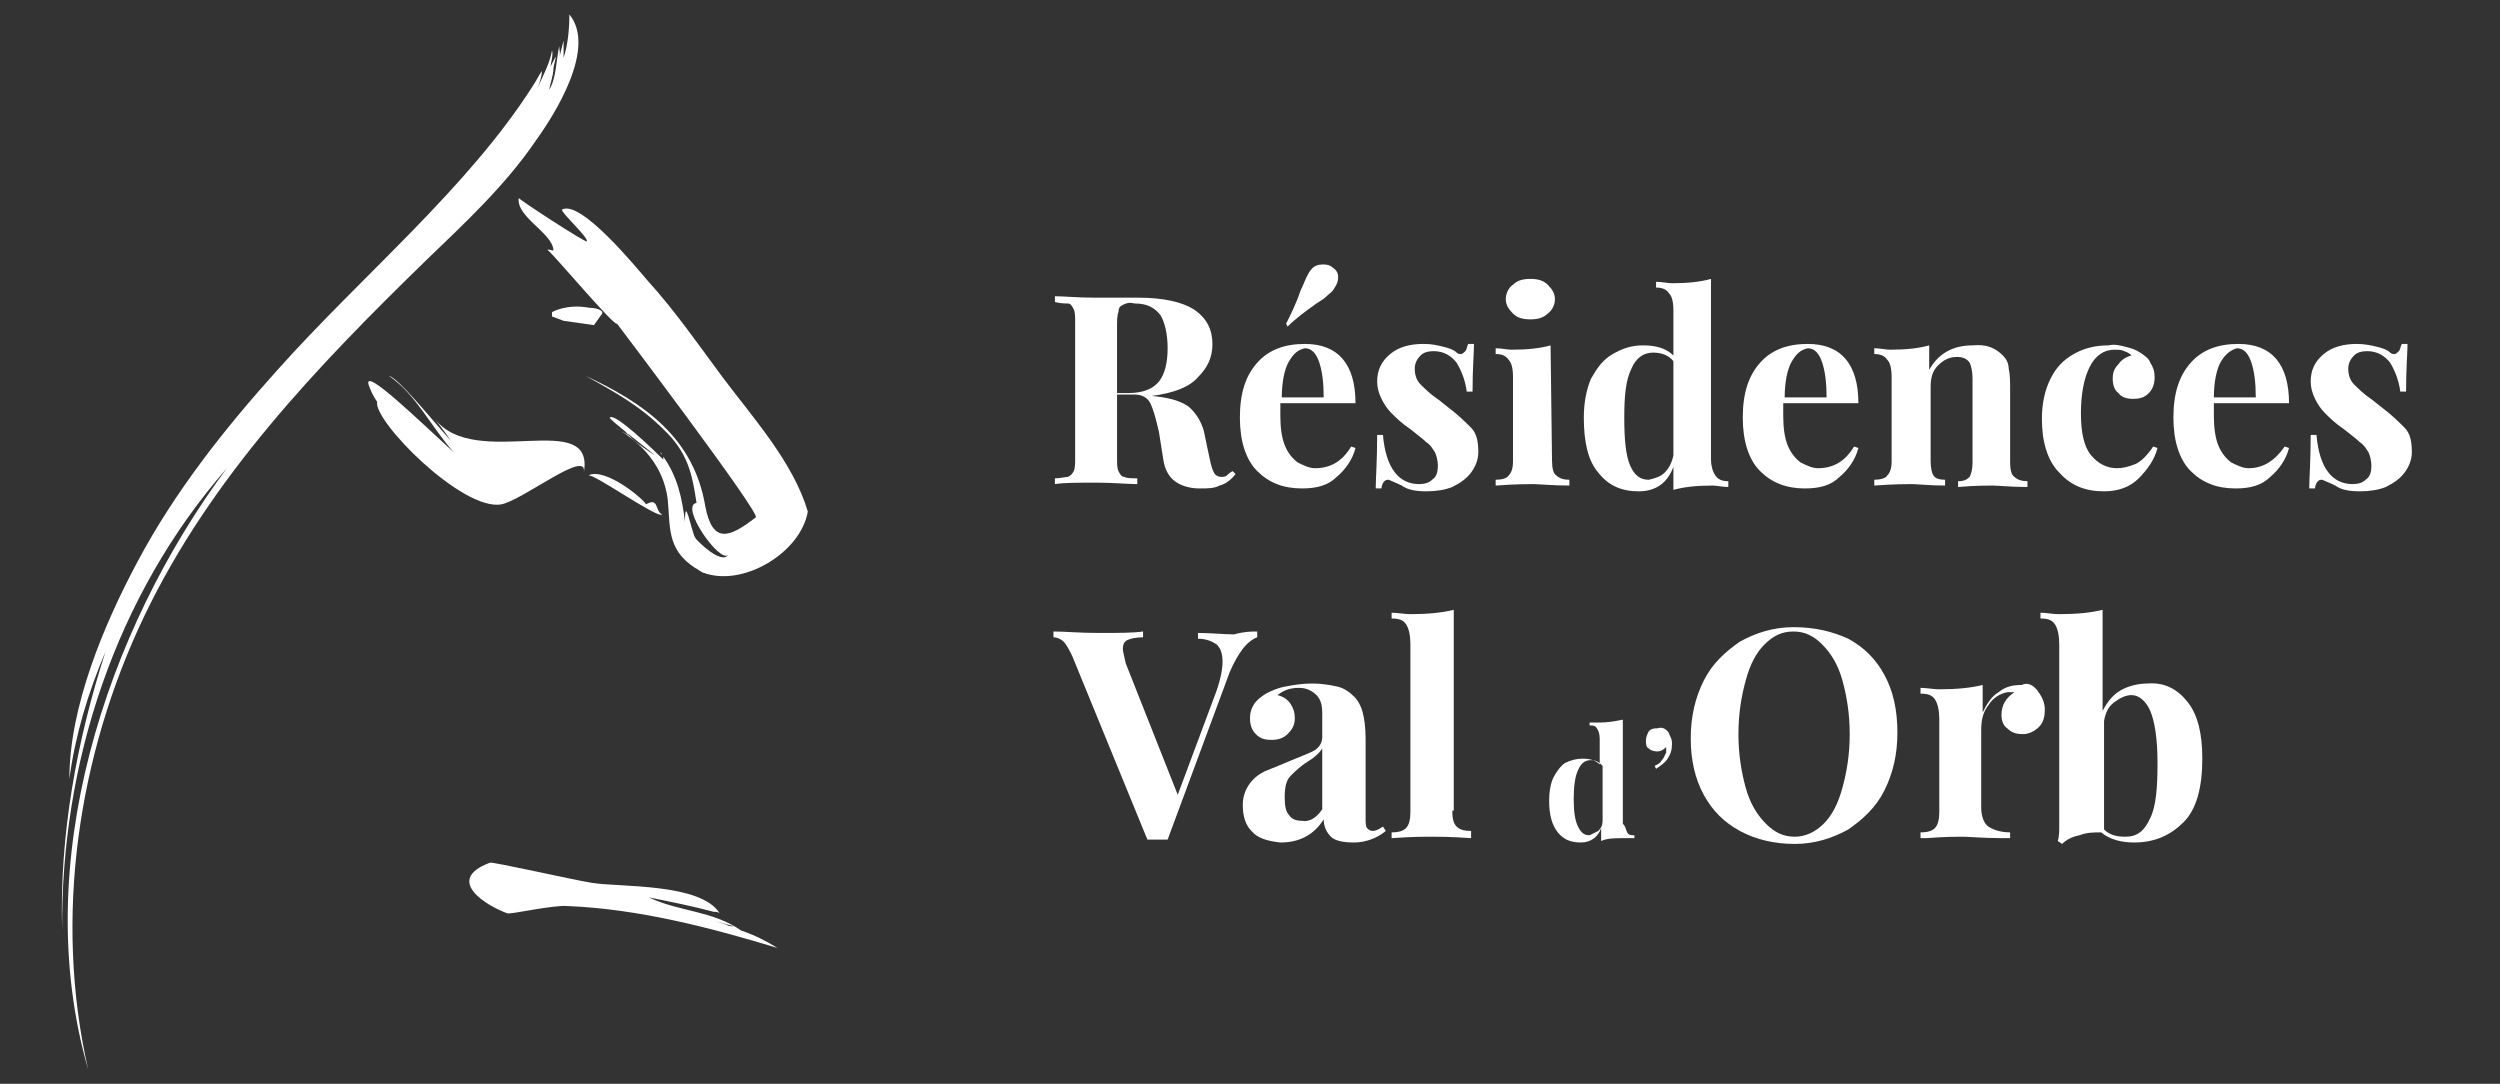
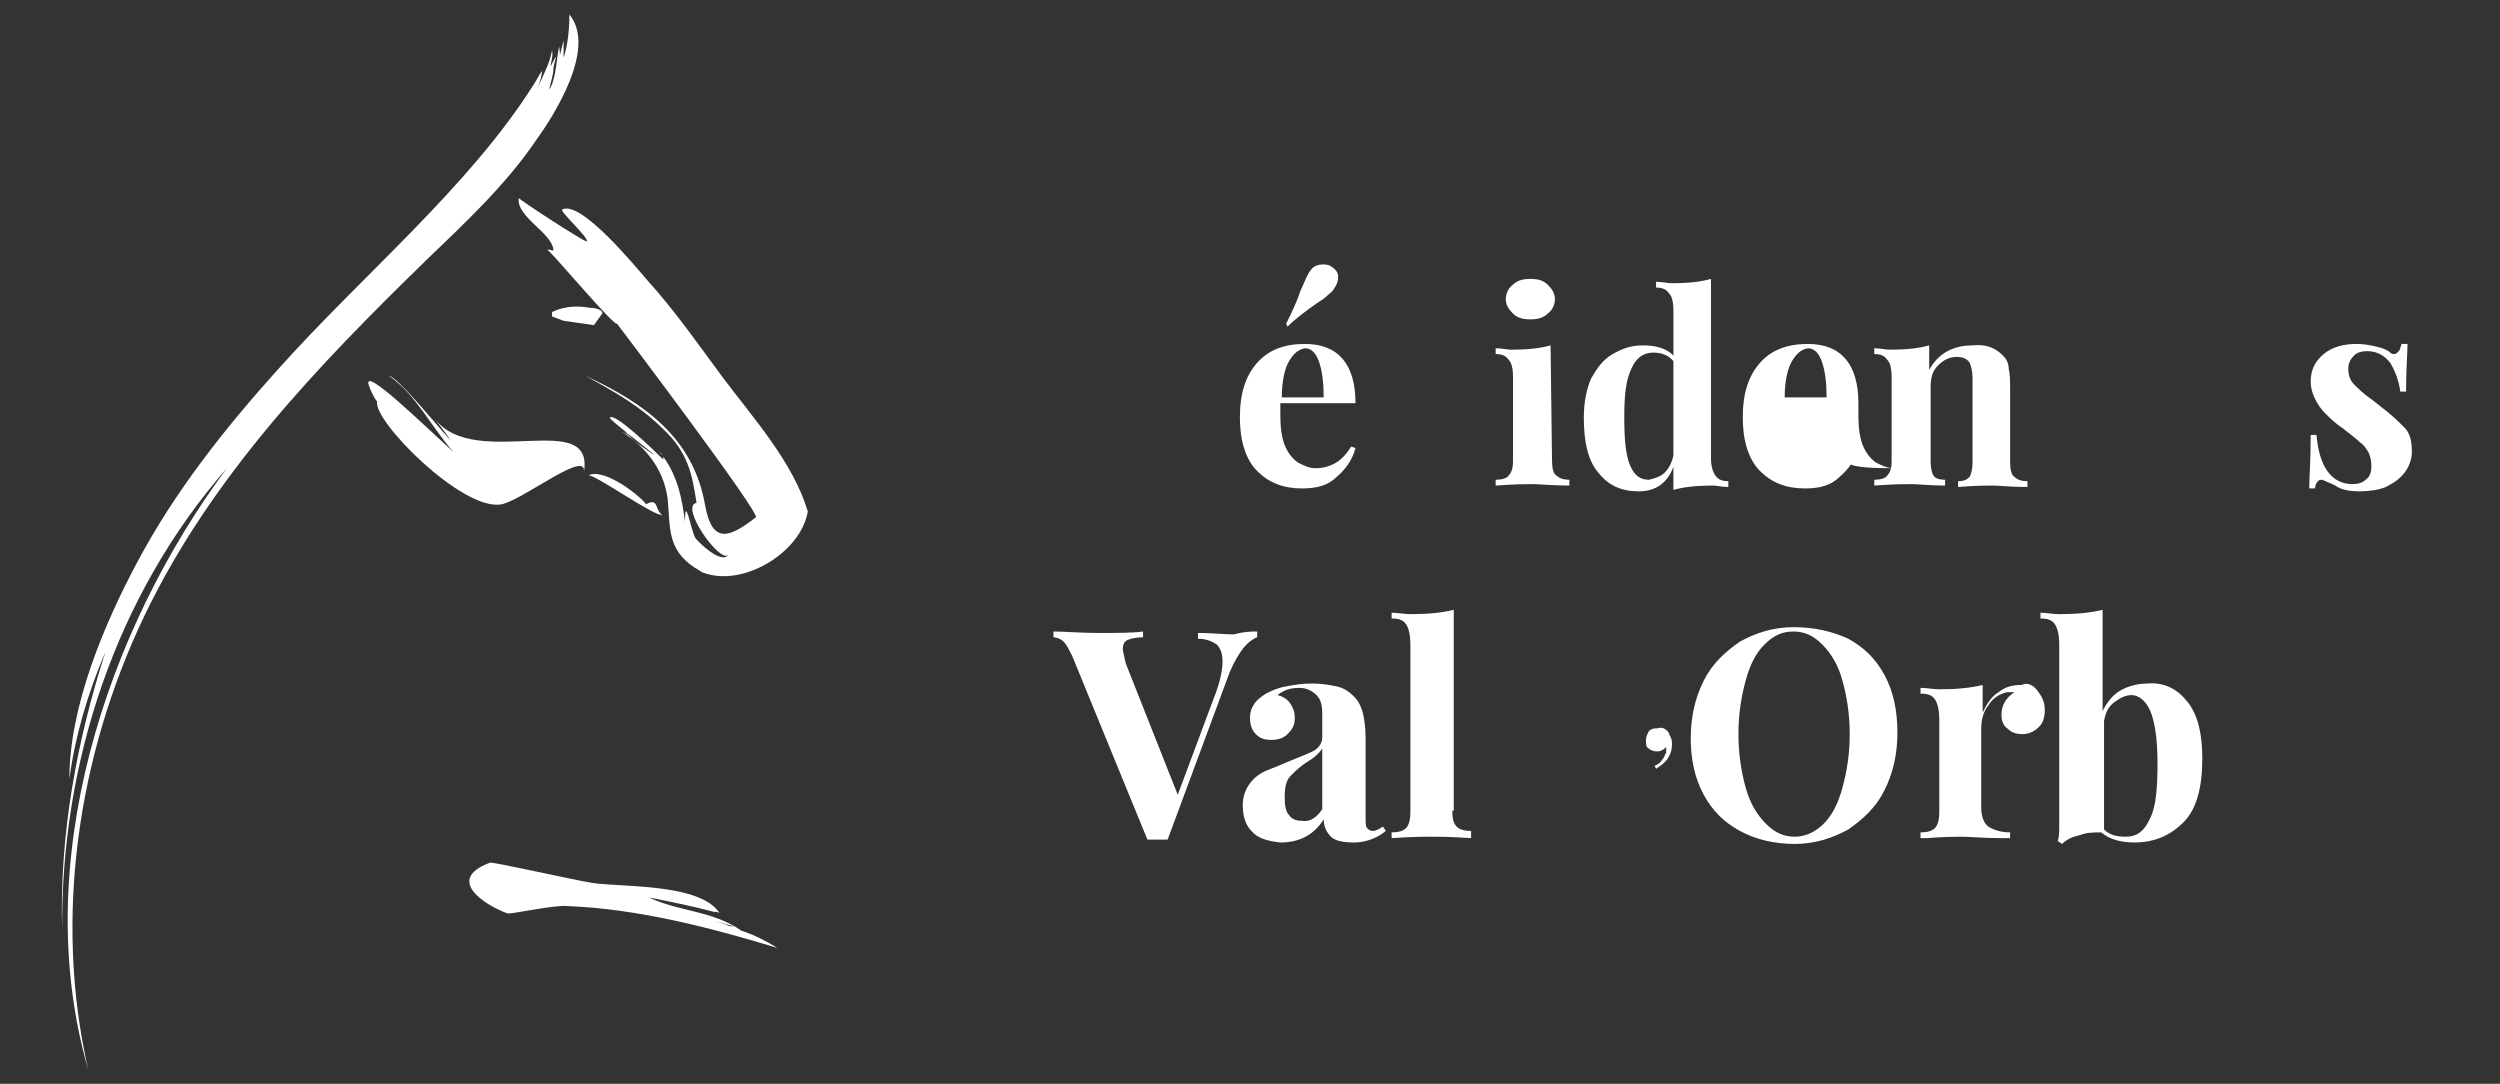
<svg xmlns="http://www.w3.org/2000/svg" version="1.1" id="Calque_1" x="0px" y="0px" viewBox="0 0 173 75" style="enable-background:new 0 0 173 75;" xml:space="preserve">
  <rect x="0" y="0" width="173" height="75" fill="#333333" stroke="none" />
  <style type="text/css">
	.st0{fill:#FFFFFF;}
</style>
  <g>
    <path class="st0" d="M29.5,18c2.7-2.6,5.5-5.2,7.6-8.3c1.3-1.8,4.2-6.4,2.3-8.7c0,1-0.1,2.1-0.4,3c0-0.4,0-0.8,0-1.2   c-0.1,0.4-0.2,0.8-0.3,1.2c0.1-0.3,0-0.5,0-0.8c-0.2,0.8-0.2,2.3-0.7,3c0.1-0.5,0.3-1,0.3-1.5c0.1-0.6,0.4-1.3-0.2-0.1   c0-0.2,0.2-0.8,0.1-1.1c-0.2,1.1-0.8,2-1.2,3.1c0.2-0.5,0.5-1.2,0.5-1.7c-0.2,0.3-0.4,0.7-0.6,1l0,0l0,0C32.4,13,25,19.1,19.2,25.6   c-3.6,4-7.1,8.4-9.7,13.3c-2.3,4.3-4.7,10-4.7,15c0.4-3,1.3-6,2.5-8.8c-2,6.2-3.2,12.7-3,19.3C4.2,52.8,8,41.2,15.7,32.4   C7.3,43.7,2,59.8,6.1,74C3.7,63.5,5.4,52.2,10,42.6S22,25.3,29.5,18z" />
    <path class="st0" d="M49,39.7C48.4,39.5,49.2,39.8,49,39.7L49,39.7z" />
    <path class="st0" d="M43.5,30.1c-0.1-0.1-0.1-0.1-0.2-0.2C43.4,29.9,43.5,30,43.5,30.1z" />
    <path class="st0" d="M50,26.1c-1.7-2.3-3.3-4.6-5.2-6.7c-0.7-0.8-4.6-5.6-5.9-4.9c-0.2,0.1,1.9,2,1.7,2.2c-0.1,0.1-4.7-2.9-4.7-3   c-0.2,1.3,2.3,2.4,2.4,3.6c0,0.1-0.4-0.1-0.4,0c0.5,0.4,4.6,5.3,4.8,5.1c0,0,10,13.2,9.6,13.4c-1.8,1.4-3,1.9-3.5-0.8   c-0.8-4.7-4.2-7.1-8.3-9c2,1.1,3.8,2.1,5.4,3.7c1.7,1.6,2,3.1,2.3,5.1C47,35,49.8,39,50.4,38.4c-0.5,0.7-2.2-1-2.3-1.2   c-0.3-0.6-0.7-3-0.7-1.1c-0.2-1.6-0.5-3.1-1.5-4.5c0,0.1,0,0.1,0,0.2c-0.7-0.7-3.4-3.3-3.7-2.9c-0.1,0.1,2.8,2.3,3.1,2.6   c-0.3-0.2-1.4-0.9-1.8-1.4l0.1,0.1c-0.1-0.1-0.9-0.5-1-0.6c1.9,1.1,3.3,2.7,3.6,4.9c0.2,1.9-0.1,3.5,1.9,4.8   c0.2,0.1,0.3,0.2,0.5,0.3c0,0-0.1,0,0,0c0.1,0.1,0.1,0,0,0c2.7,1.1,6.8-1.3,7.3-4.2C54.9,32,52.1,28.9,50,26.1z" />
    <path class="st0" d="M45.1,30.7c-0.1-0.1-0.2-0.2-0.3-0.3C44.9,30.5,45,30.6,45.1,30.7z" />
    <path class="st0" d="M45.7,31.3c-0.1-0.2-0.3-0.3-0.5-0.5C45.4,31,45.6,31.1,45.7,31.3z" />
    <path class="st0" d="M45.7,31.3c0,0.1,0.1,0.1,0.1,0.2l0,0C45.8,31.4,45.8,31.4,45.7,31.3z" />
    <path class="st0" d="M34.7,34.9c1.5-0.3,6-3.9,5.7-2.2c0.8-4.5-7.5-0.1-10.3-3.7c0.3,0.4,0.7,0.9,1.1,1.5c-1.7-1.9-3.6-4.3-4.3-4.5   c1.9,1.3,2.9,3.5,4.5,5.3c-2.3-2.1-6.2-5.9-5.9-4.7c0.1,0.3,0.3,0.8,0.6,1.2C25.8,29.1,32,35.4,34.7,34.9z M36.7,32.8L36.7,32.8   L36.7,32.8z" />
    <path class="st0" d="M44.9,62.1c1.5,0.3,3,0.6,4.5,1l0,0c0.1,0,0.3,0,0.4,0.1c-1.3-2.1-6.9-1.8-8.8-2.1c-1.3-0.2-7-1.5-7.1-1.4   c-3.2,1.2-0.2,3,1.2,3.5c0.2,0.1,3.2-0.6,4.2-0.5c4.9,0.2,9.9,1.5,14.5,2.9c-0.8-0.5-1.6-0.9-2.5-1.2C49.3,63,47,63.1,44.9,62.1z    M50.3,64c-1.6-0.5-0.3-0.1,0.5,0.1C50.6,64.1,50.4,64.1,50.3,64z" />
    <path class="st0" d="M41.6,21.8c0.3-0.3-0.3-0.5-0.8-0.5c-1.6-0.3-2.6,0.3-2.6,0.3v0.3l0.8,0.3l2.1,0.3L41.6,21.8z" />
    <path class="st0" d="M45.8,35.6C45.8,35.6,45.9,35.6,45.8,35.6L45.8,35.6c-0.5-0.3-0.2-1.2-1.1-0.7c-0.1-0.3-2.8-2.6-4-2   C41,32.7,45.5,35.9,45.8,35.6C45.7,35.7,45.8,35.7,45.8,35.6C45.8,35.6,45.8,35.7,45.8,35.6C45.8,35.7,45.8,35.6,45.8,35.6z" />
    <path class="st0" d="M45.9,35.6L45.9,35.6L45.9,35.6z" />
  </g>
  <g>
-     <path class="st0" d="M85.5,32.8c-0.3,0.4-0.7,0.7-1.1,0.8c-0.4,0.2-0.8,0.2-1.4,0.2c-0.7,0-1.3-0.2-1.7-0.5   c-0.4-0.3-0.7-0.8-0.8-1.5l-0.3-1.9c-0.2-0.9-0.4-1.6-0.6-2s-0.6-0.6-1.1-0.6h-1.2v4.3c0,0.5,0,0.8,0.1,1s0.2,0.4,0.4,0.4   c0.2,0.1,0.5,0.1,0.9,0.1v0.4c-0.7,0-1.6-0.1-2.8-0.1c-1.3,0-2.3,0-2.9,0.1v-0.4c0.4,0,0.7-0.1,0.9-0.1c0.2-0.1,0.3-0.2,0.4-0.4   s0.1-0.5,0.1-1v-9.2c0-0.5,0-0.8-0.1-1S74.1,21,73.9,21c-0.2,0-0.5,0-0.9-0.1v-0.4c0.6,0,1.6,0.1,2.8,0.1h2.1c0.2,0,0.5,0,0.9,0   c1.7,0,3,0.3,3.8,0.8c0.9,0.6,1.3,1.4,1.3,2.4c0,0.9-0.3,1.6-1,2.3c-0.6,0.7-1.7,1.1-3.2,1.3c1.1,0.1,1.9,0.3,2.5,0.7   c0.5,0.4,0.9,1,1.1,1.7l0.4,1.9c0.1,0.5,0.2,0.8,0.3,1c0.1,0.2,0.3,0.3,0.5,0.3c0.1,0,0.3,0,0.4-0.1s0.2-0.2,0.4-0.3L85.5,32.8z    M77.7,21.1c-0.2,0.1-0.3,0.2-0.3,0.5c-0.1,0.2-0.1,0.6-0.1,1v4.6h0.8c1,0,1.7-0.3,2.1-0.8s0.6-1.3,0.6-2.3s-0.2-1.8-0.5-2.3   c-0.4-0.5-0.9-0.8-1.8-0.8C78.1,20.9,77.9,21,77.7,21.1z" />
    <path class="st0" d="M93.5,30.9l0.3,0.1c-0.2,0.8-0.7,1.5-1.3,2c-0.6,0.6-1.4,0.8-2.4,0.8c-1.3,0-2.3-0.4-3.1-1.2   c-0.8-0.8-1.2-2.1-1.2-3.7c0-1.7,0.4-2.9,1.2-3.8c0.8-0.9,1.9-1.3,3.3-1.3c2.3,0,3.5,1.4,3.5,4.1h-5.2c0,0.2,0,0.5,0,0.9   c0,0.8,0.1,1.5,0.3,2c0.2,0.5,0.5,0.9,0.9,1.2c0.4,0.2,0.8,0.4,1.2,0.4C92.1,32.4,92.9,31.9,93.5,30.9z M89.2,25   c-0.3,0.5-0.5,1.4-0.5,2.5h2.9c0-1-0.1-1.8-0.3-2.4c-0.2-0.6-0.5-1-1-1C89.8,24.2,89.5,24.5,89.2,25z M92.6,19.2   c0,0.3-0.1,0.5-0.3,0.8c-0.1,0.2-0.3,0.3-0.5,0.5s-0.4,0.3-0.7,0.5c-0.7,0.5-1.4,1-2,1.6L89,22.4c0.3-0.6,0.7-1.4,1-2.3   c0.2-0.4,0.3-0.7,0.4-0.9c0.1-0.2,0.2-0.4,0.3-0.5c0.2-0.3,0.5-0.4,0.9-0.4c0.3,0,0.5,0.1,0.6,0.2C92.5,18.7,92.6,18.9,92.6,19.2z" />
-     <path class="st0" d="M99.9,24c0.4,0.1,0.7,0.2,0.9,0.4c0.1,0.1,0.2,0.1,0.3,0.1c0.1,0,0.2-0.1,0.3-0.2c0.1-0.1,0.1-0.3,0.2-0.5h0.4   c0,0.6-0.1,1.7-0.1,3.3h-0.4c-0.1-0.8-0.4-1.5-0.7-2c-0.4-0.5-0.9-0.8-1.6-0.8c-0.4,0-0.7,0.1-0.9,0.3c-0.2,0.2-0.4,0.5-0.4,0.9   s0.1,0.8,0.4,1.1c0.3,0.3,0.7,0.7,1.3,1.1l0.5,0.4c0.8,0.6,1.3,1.1,1.7,1.5c0.4,0.4,0.5,1,0.5,1.7c0,0.5-0.2,1-0.5,1.4   s-0.7,0.7-1.3,1c-0.5,0.2-1.1,0.3-1.8,0.3c-0.7,0-1.3-0.1-1.7-0.4c-0.4-0.2-0.7-0.3-0.9-0.4c-0.1,0-0.2,0-0.3,0.1   c-0.1,0.1-0.2,0.3-0.2,0.5h-0.4c0-0.7,0.1-1.9,0.1-3.7h0.4c0.2,2.3,1.1,3.4,2.5,3.4c0.4,0,0.7-0.1,0.9-0.3c0.3-0.2,0.4-0.5,0.4-1   c0-0.3-0.1-0.7-0.2-0.9c-0.2-0.3-0.3-0.5-0.6-0.7c-0.2-0.2-0.6-0.5-1.1-0.9c-0.6-0.4-1-0.8-1.3-1.1c-0.3-0.3-0.5-0.6-0.7-1   s-0.3-0.8-0.3-1.2c0-0.8,0.3-1.4,0.9-1.9s1.4-0.7,2.3-0.7C99.1,23.8,99.5,23.9,99.9,24z" />
    <path class="st0" d="M107.4,31.9c0,0.5,0.1,0.9,0.3,1c0.2,0.2,0.5,0.3,0.9,0.3v0.4c-1.2,0-2.1-0.1-2.5-0.1s-1.2,0-2.6,0.1v-0.4   c0.4,0,0.8-0.1,0.9-0.3c0.2-0.2,0.3-0.5,0.3-1v-5.8c0-0.6-0.1-1-0.3-1.2c-0.2-0.3-0.5-0.4-0.9-0.4v-0.4c0.4,0,0.8,0.1,1.1,0.1   c1.1,0,2-0.1,2.7-0.3L107.4,31.9L107.4,31.9z M107.1,19.7c0.3,0.3,0.5,0.6,0.5,1s-0.2,0.8-0.5,1c-0.3,0.3-0.7,0.4-1.2,0.4   s-0.9-0.1-1.2-0.4c-0.3-0.3-0.5-0.6-0.5-1s0.2-0.8,0.5-1c0.3-0.3,0.7-0.4,1.2-0.4C106.4,19.3,106.8,19.4,107.1,19.7z" />
    <path class="st0" d="M118.7,32.9c0.2,0.3,0.5,0.4,0.9,0.4v0.4c-0.4,0-0.8-0.1-1.1-0.1c-1.1,0-2,0.1-2.7,0.3v-1.6   c-0.4,1.1-1.2,1.7-2.4,1.7c-1.2,0-2.1-0.4-2.8-1.3c-0.7-0.8-1-2.1-1-3.8c0-1.1,0.2-2,0.5-2.7c0.4-0.7,0.8-1.3,1.5-1.7   s1.3-0.6,2.1-0.6c0.9,0,1.6,0.2,2.1,0.7v-3.1c0-0.6-0.1-1-0.3-1.2c-0.2-0.3-0.5-0.4-0.9-0.4v-0.4c0.4,0,0.8,0.1,1.1,0.1   c1.1,0,2-0.1,2.7-0.3v12.5C118.4,32.2,118.5,32.6,118.7,32.9z M115.2,32.7c0.3-0.3,0.5-0.7,0.6-1.2V25c-0.3-0.4-0.8-0.6-1.4-0.6   c-0.7,0-1.2,0.4-1.5,1.1c-0.4,0.8-0.5,1.9-0.5,3.4s0.1,2.6,0.4,3.3s0.7,1,1.3,1C114.5,33.1,114.9,33,115.2,32.7z" />
-     <path class="st0" d="M128.3,30.9l0.3,0.1c-0.2,0.8-0.7,1.5-1.3,2c-0.6,0.6-1.4,0.8-2.4,0.8c-1.3,0-2.3-0.4-3.1-1.2   c-0.8-0.8-1.2-2.1-1.2-3.7c0-1.7,0.4-2.9,1.2-3.8c0.8-0.9,1.9-1.3,3.3-1.3c2.3,0,3.5,1.4,3.5,4.1h-5.2c0,0.2,0,0.5,0,0.9   c0,0.8,0.1,1.5,0.3,2c0.2,0.5,0.5,0.9,0.9,1.2c0.4,0.2,0.8,0.4,1.2,0.4C126.9,32.4,127.7,31.9,128.3,30.9z M124,25   c-0.3,0.5-0.5,1.4-0.5,2.5h2.9c0-1-0.1-1.8-0.3-2.4c-0.2-0.6-0.5-1-1-1C124.6,24.2,124.3,24.5,124,25z" />
+     <path class="st0" d="M128.3,30.9l0.3,0.1c-0.2,0.8-0.7,1.5-1.3,2c-0.6,0.6-1.4,0.8-2.4,0.8c-1.3,0-2.3-0.4-3.1-1.2   c-0.8-0.8-1.2-2.1-1.2-3.7c0-1.7,0.4-2.9,1.2-3.8c0.8-0.9,1.9-1.3,3.3-1.3c2.3,0,3.5,1.4,3.5,4.1c0,0.2,0,0.5,0,0.9   c0,0.8,0.1,1.5,0.3,2c0.2,0.5,0.5,0.9,0.9,1.2c0.4,0.2,0.8,0.4,1.2,0.4C126.9,32.4,127.7,31.9,128.3,30.9z M124,25   c-0.3,0.5-0.5,1.4-0.5,2.5h2.9c0-1-0.1-1.8-0.3-2.4c-0.2-0.6-0.5-1-1-1C124.6,24.2,124.3,24.5,124,25z" />
    <path class="st0" d="M138.6,24.6c0.2,0.2,0.4,0.5,0.4,0.9c0.1,0.4,0.1,0.9,0.1,1.5v5c0,0.5,0.1,0.9,0.3,1c0.2,0.2,0.5,0.3,0.9,0.3   v0.4c-1.2,0-2-0.1-2.4-0.1s-1.2,0-2.4,0.1v-0.4c0.4,0,0.6-0.1,0.8-0.3c0.1-0.2,0.2-0.5,0.2-1v-5.8c0-0.5-0.1-0.9-0.2-1.1   c-0.2-0.3-0.5-0.4-0.9-0.4c-0.5,0-0.9,0.2-1.3,0.6c-0.4,0.4-0.5,0.9-0.5,1.5v5.1c0,0.5,0.1,0.9,0.2,1c0.1,0.2,0.4,0.3,0.8,0.3v0.4   c-1.1,0-1.9-0.1-2.3-0.1c-0.4,0-1.2,0-2.6,0.1v-0.4c0.4,0,0.8-0.1,0.9-0.3c0.2-0.2,0.3-0.5,0.3-1v-5.8c0-0.6-0.1-1-0.3-1.2   c-0.2-0.3-0.5-0.4-0.9-0.4v-0.4c0.4,0,0.8,0.1,1.1,0.1c1.1,0,2-0.1,2.7-0.3v1.7c0.6-1.1,1.6-1.7,3-1.7   C137.5,23.8,138.1,24.1,138.6,24.6z" />
-     <path class="st0" d="M147.1,24c0.4,0.1,0.7,0.2,1,0.4c0.3,0.2,0.6,0.4,0.7,0.7c0.2,0.3,0.3,0.6,0.3,1s-0.1,0.8-0.4,1.1   c-0.3,0.3-0.6,0.4-1.1,0.4c-0.4,0-0.8-0.1-1-0.4c-0.3-0.2-0.4-0.6-0.4-1s0.1-0.7,0.4-1c0.2-0.3,0.5-0.5,0.9-0.6   c-0.1-0.1-0.2-0.2-0.5-0.3c-0.2-0.1-0.4-0.1-0.7-0.1c-0.7,0-1.3,0.4-1.7,1.2c-0.4,0.8-0.6,1.9-0.6,3.2c0,1.3,0.2,2.3,0.7,2.9   s1.1,0.9,1.8,0.9c0.4,0,0.8-0.1,1.3-0.3c0.4-0.2,0.8-0.6,1.2-1.2l0.3,0.1c-0.2,0.8-0.7,1.5-1.3,2.1c-0.6,0.6-1.4,0.9-2.4,0.9   c-1.3,0-2.3-0.4-3.1-1.3c-0.8-0.8-1.2-2.1-1.2-3.7c0-1.1,0.2-2,0.6-2.8c0.4-0.8,0.9-1.3,1.6-1.7c0.7-0.4,1.5-0.6,2.4-0.6   C146.3,23.8,146.7,23.9,147.1,24z" />
-     <path class="st0" d="M158.1,30.9l0.3,0.1c-0.2,0.8-0.7,1.5-1.3,2c-0.6,0.6-1.4,0.8-2.4,0.8c-1.3,0-2.3-0.4-3.1-1.2   s-1.2-2.1-1.2-3.7c0-1.7,0.4-2.9,1.2-3.8s1.9-1.3,3.3-1.3c2.3,0,3.5,1.4,3.5,4.1h-5.2c0,0.2,0,0.5,0,0.9c0,0.8,0.1,1.5,0.3,2   s0.5,0.9,0.9,1.2c0.4,0.2,0.8,0.4,1.2,0.4C156.6,32.4,157.4,31.9,158.1,30.9z M153.7,25c-0.3,0.5-0.5,1.4-0.5,2.5h2.9   c0-1-0.1-1.8-0.3-2.4s-0.5-1-1-1C154.4,24.2,154,24.5,153.7,25z" />
    <path class="st0" d="M164.5,24c0.4,0.1,0.7,0.2,0.9,0.4c0.1,0.1,0.2,0.1,0.3,0.1s0.2-0.1,0.3-0.2s0.1-0.3,0.2-0.5h0.4   c0,0.6-0.1,1.7-0.1,3.3h-0.4c-0.1-0.8-0.4-1.5-0.7-2c-0.4-0.5-0.9-0.8-1.6-0.8c-0.4,0-0.7,0.1-0.9,0.3c-0.2,0.2-0.4,0.5-0.4,0.9   s0.1,0.8,0.4,1.1c0.3,0.3,0.7,0.7,1.3,1.1l0.5,0.4c0.8,0.6,1.3,1.1,1.7,1.5s0.5,1,0.5,1.7c0,0.5-0.2,1-0.5,1.4s-0.7,0.7-1.3,1   c-0.5,0.2-1.1,0.3-1.8,0.3s-1.3-0.1-1.7-0.4c-0.4-0.2-0.7-0.3-0.9-0.4c-0.1,0-0.2,0-0.3,0.1s-0.2,0.3-0.2,0.5h-0.4   c0-0.7,0.1-1.9,0.1-3.7h0.4c0.2,2.3,1.1,3.4,2.5,3.4c0.4,0,0.7-0.1,0.9-0.3c0.3-0.2,0.4-0.5,0.4-1c0-0.3-0.1-0.7-0.2-0.9   c-0.2-0.3-0.3-0.5-0.6-0.7c-0.2-0.2-0.6-0.5-1.1-0.9c-0.6-0.4-1-0.8-1.3-1.1c-0.3-0.3-0.5-0.6-0.7-1s-0.3-0.8-0.3-1.2   c0-0.8,0.3-1.4,0.9-1.9c0.6-0.5,1.4-0.7,2.3-0.7C163.6,23.8,164.1,23.9,164.5,24z" />
    <path class="st0" d="M87,43.7v0.4c-0.3,0.1-0.7,0.4-1,0.8c-0.3,0.4-0.6,0.9-0.9,1.6l-4.3,11.6c-0.1,0-0.4,0-0.7,0   c-0.3,0-0.5,0-0.7,0l-5.2-12.7c-0.2-0.4-0.4-0.8-0.6-1s-0.5-0.3-0.7-0.3v-0.4c0.8,0,1.8,0.1,3.1,0.1c1.4,0,2.4,0,3.1-0.1v0.4   c-0.5,0-0.9,0.1-1.1,0.2c-0.2,0.1-0.3,0.3-0.3,0.6c0,0.2,0.1,0.5,0.2,1l3.6,9.1l2.5-6.7c0.4-1,0.6-1.9,0.6-2.5   c0-0.5-0.1-0.9-0.4-1.2c-0.3-0.2-0.7-0.4-1.3-0.4v-0.4c0.9,0,1.8,0.1,2.5,0.1C86.1,43.7,86.6,43.7,87,43.7z" />
    <path class="st0" d="M86.6,57.5c-0.4-0.4-0.6-1-0.6-1.8c0-0.6,0.2-1.1,0.5-1.5s0.7-0.7,1.2-0.9s1-0.4,1.7-0.7s1.3-0.5,1.6-0.7   c0.3-0.2,0.5-0.5,0.5-0.9v-1.6c0-0.6-0.1-1-0.4-1.3s-0.7-0.5-1.2-0.5c-0.7,0-1.1,0.2-1.5,0.5c0.4,0.1,0.7,0.3,0.9,0.6   s0.3,0.6,0.3,1c0,0.5-0.2,0.8-0.5,1.1s-0.7,0.4-1.1,0.4c-0.5,0-0.8-0.1-1.1-0.4c-0.3-0.3-0.4-0.7-0.4-1.1c0-0.4,0.1-0.7,0.3-1   c0.2-0.3,0.5-0.5,0.8-0.7c0.4-0.2,0.8-0.4,1.4-0.5c0.5-0.1,1.1-0.2,1.8-0.2c0.7,0,1.2,0.1,1.7,0.2c0.5,0.1,0.9,0.4,1.2,0.7   c0.3,0.3,0.5,0.7,0.6,1.1s0.2,1,0.2,1.8v5.5c0,0.3,0,0.6,0.1,0.7c0.1,0.1,0.2,0.2,0.4,0.2c0.2,0,0.4-0.1,0.7-0.3l0.2,0.3   c-0.6,0.5-1.4,0.8-2.2,0.8c-0.7,0-1.3-0.1-1.6-0.4c-0.3-0.3-0.5-0.7-0.5-1.2c-0.7,1.1-1.7,1.6-3,1.6C87.7,58.2,87,58,86.6,57.5z    M91.5,56v-4.2c-0.2,0.3-0.5,0.6-1,0.9c-0.5,0.3-0.9,0.7-1.2,1c-0.3,0.3-0.4,0.8-0.4,1.5c0,0.6,0.1,1,0.3,1.2   c0.2,0.3,0.5,0.4,0.9,0.4C90.6,56.9,91.1,56.6,91.5,56z" />
    <path class="st0" d="M100.5,56.1c0,0.6,0.1,0.9,0.3,1.1c0.2,0.2,0.5,0.3,1,0.3V58c-1.4-0.1-2.3-0.1-2.7-0.1c-0.5,0-1.4,0-2.8,0.1   v-0.4c0.5,0,0.8-0.1,1-0.3s0.3-0.6,0.3-1.1V44.6c0-0.6-0.1-1.1-0.3-1.4c-0.2-0.3-0.5-0.4-1-0.4v-0.4c0.4,0,0.9,0.1,1.3,0.1   c1.2,0,2.2-0.1,3-0.3v13.9H100.5z" />
-     <path class="st0" d="M112.6,57.6c0.1,0.2,0.3,0.2,0.5,0.2V58c-0.2,0-0.4,0-0.7,0c-0.6,0-1.2,0-1.6,0.2v-0.9c-0.2,0.6-0.7,1-1.4,1   c-0.7,0-1.2-0.2-1.6-0.7s-0.6-1.2-0.6-2.2c0-0.6,0.1-1.2,0.3-1.6c0.2-0.4,0.5-0.8,0.8-1c0.4-0.2,0.8-0.3,1.2-0.3   c0.5,0,0.9,0.1,1.2,0.4v-1.8c0-0.3-0.1-0.6-0.2-0.7c-0.1-0.2-0.3-0.2-0.5-0.2V50c0.2,0,0.5,0,0.7,0c0.6,0,1.1-0.1,1.6-0.2V57   C112.5,57.2,112.5,57.4,112.6,57.6z M110.6,57.5c0.2-0.2,0.3-0.4,0.3-0.7V53c-0.2-0.2-0.4-0.4-0.8-0.4s-0.7,0.2-0.9,0.7   c-0.2,0.4-0.3,1.1-0.3,2s0.1,1.5,0.3,1.9c0.2,0.4,0.4,0.6,0.8,0.6C110.2,57.7,110.4,57.6,110.6,57.5z" />
    <path class="st0" d="M115.4,50.6c0.1,0.1,0.1,0.2,0.2,0.4s0.1,0.3,0.1,0.5c0,0.4-0.1,0.7-0.3,1s-0.5,0.5-0.8,0.7l-0.1-0.2   c0.2-0.1,0.4-0.2,0.5-0.4c0.2-0.2,0.2-0.4,0.3-0.5c0-0.1,0-0.2,0-0.2c0-0.1,0-0.1,0-0.2c-0.2,0.2-0.4,0.3-0.6,0.3   c-0.3,0-0.5-0.1-0.6-0.2c-0.2-0.1-0.2-0.3-0.2-0.6c0-0.2,0.1-0.4,0.2-0.6c0.2-0.2,0.4-0.2,0.6-0.2C115,50.3,115.2,50.4,115.4,50.6z   " />
    <path class="st0" d="M127.9,44.2c1.1,0.6,1.9,1.4,2.5,2.5s0.9,2.4,0.9,4c0,1.5-0.3,2.8-0.9,4c-0.6,1.2-1.5,2-2.5,2.7   c-1.1,0.6-2.3,1-3.7,1s-2.7-0.3-3.8-0.9c-1.1-0.6-1.9-1.4-2.5-2.5s-0.9-2.4-0.9-3.9s0.3-2.8,0.9-4c0.6-1.2,1.5-2,2.5-2.7   c1.1-0.6,2.3-1,3.7-1C125.6,43.4,126.8,43.7,127.9,44.2z M122.1,44.6c-0.6,0.6-1,1.4-1.3,2.5s-0.5,2.3-0.5,3.7s0.2,2.6,0.5,3.7   c0.3,1.1,0.8,1.9,1.4,2.5c0.6,0.6,1.2,0.9,2,0.9c0.7,0,1.4-0.3,2-0.9c0.6-0.6,1-1.4,1.3-2.5s0.5-2.3,0.5-3.7s-0.2-2.6-0.5-3.7   c-0.3-1.1-0.8-1.9-1.4-2.5c-0.6-0.6-1.2-0.9-2-0.9C123.3,43.7,122.7,44,122.1,44.6z" />
    <path class="st0" d="M141,47.8c0.3,0.4,0.5,0.8,0.5,1.3s-0.1,0.9-0.4,1.2c-0.3,0.3-0.7,0.5-1.1,0.5c-0.5,0-0.8-0.1-1.1-0.4   c-0.3-0.2-0.4-0.6-0.4-0.9c0-0.7,0.3-1.2,0.9-1.6c-0.1,0-0.1,0-0.2,0c-0.1,0-0.2,0-0.3,0c-0.5,0.1-1,0.4-1.3,0.9   c-0.4,0.5-0.5,1.1-0.5,1.7v5.4c0,0.6,0.2,1.1,0.5,1.3s0.8,0.4,1.5,0.4V58c-0.2,0-0.3,0-0.5,0c-1.4,0-2.3-0.1-2.8-0.1   c-0.4,0-1.2,0-2.5,0.1c-0.1,0-0.2,0-0.4,0v-0.4c0.5,0,0.8-0.1,1-0.3s0.3-0.6,0.3-1.1v-6.4c0-0.6-0.1-1.1-0.3-1.4   c-0.2-0.3-0.5-0.4-1-0.4v-0.4c0.4,0,0.9,0.1,1.3,0.1c1.2,0,2.2-0.1,3-0.3v1.9c0.3-0.6,0.6-1.1,1.1-1.4c0.5-0.4,1-0.5,1.6-0.5   C140.3,47.2,140.7,47.4,141,47.8z" />
    <path class="st0" d="M151.4,48.6c0.7,0.9,1,2.2,1,3.9c0,2-0.4,3.5-1.3,4.4c-0.9,0.9-2,1.4-3.4,1.4c-0.9,0-1.7-0.2-2.3-0.7   c-0.5,0-1,0-1.5,0.2c-0.5,0.1-0.9,0.3-1.2,0.6l-0.3-0.2c0.1-0.3,0.1-0.7,0.1-1.1V44.6c0-0.6-0.1-1.1-0.3-1.4   c-0.2-0.3-0.5-0.4-1-0.4v-0.4c0.4,0,0.8,0.1,1.3,0.1c1.2,0,2.2-0.1,3-0.3v7c0.3-0.6,0.7-1.1,1.2-1.4c0.5-0.3,1.2-0.5,1.9-0.5   C149.8,47.2,150.7,47.7,151.4,48.6z M148.8,56.6c0.4-0.8,0.5-2.1,0.5-3.8s-0.2-2.9-0.5-3.6c-0.3-0.7-0.8-1.1-1.3-1.1   c-0.4,0-0.8,0.2-1.2,0.5s-0.6,0.7-0.7,1.3v7.5c0.4,0.4,0.9,0.5,1.5,0.5C147.9,57.9,148.4,57.5,148.8,56.6z" />
  </g>
</svg>